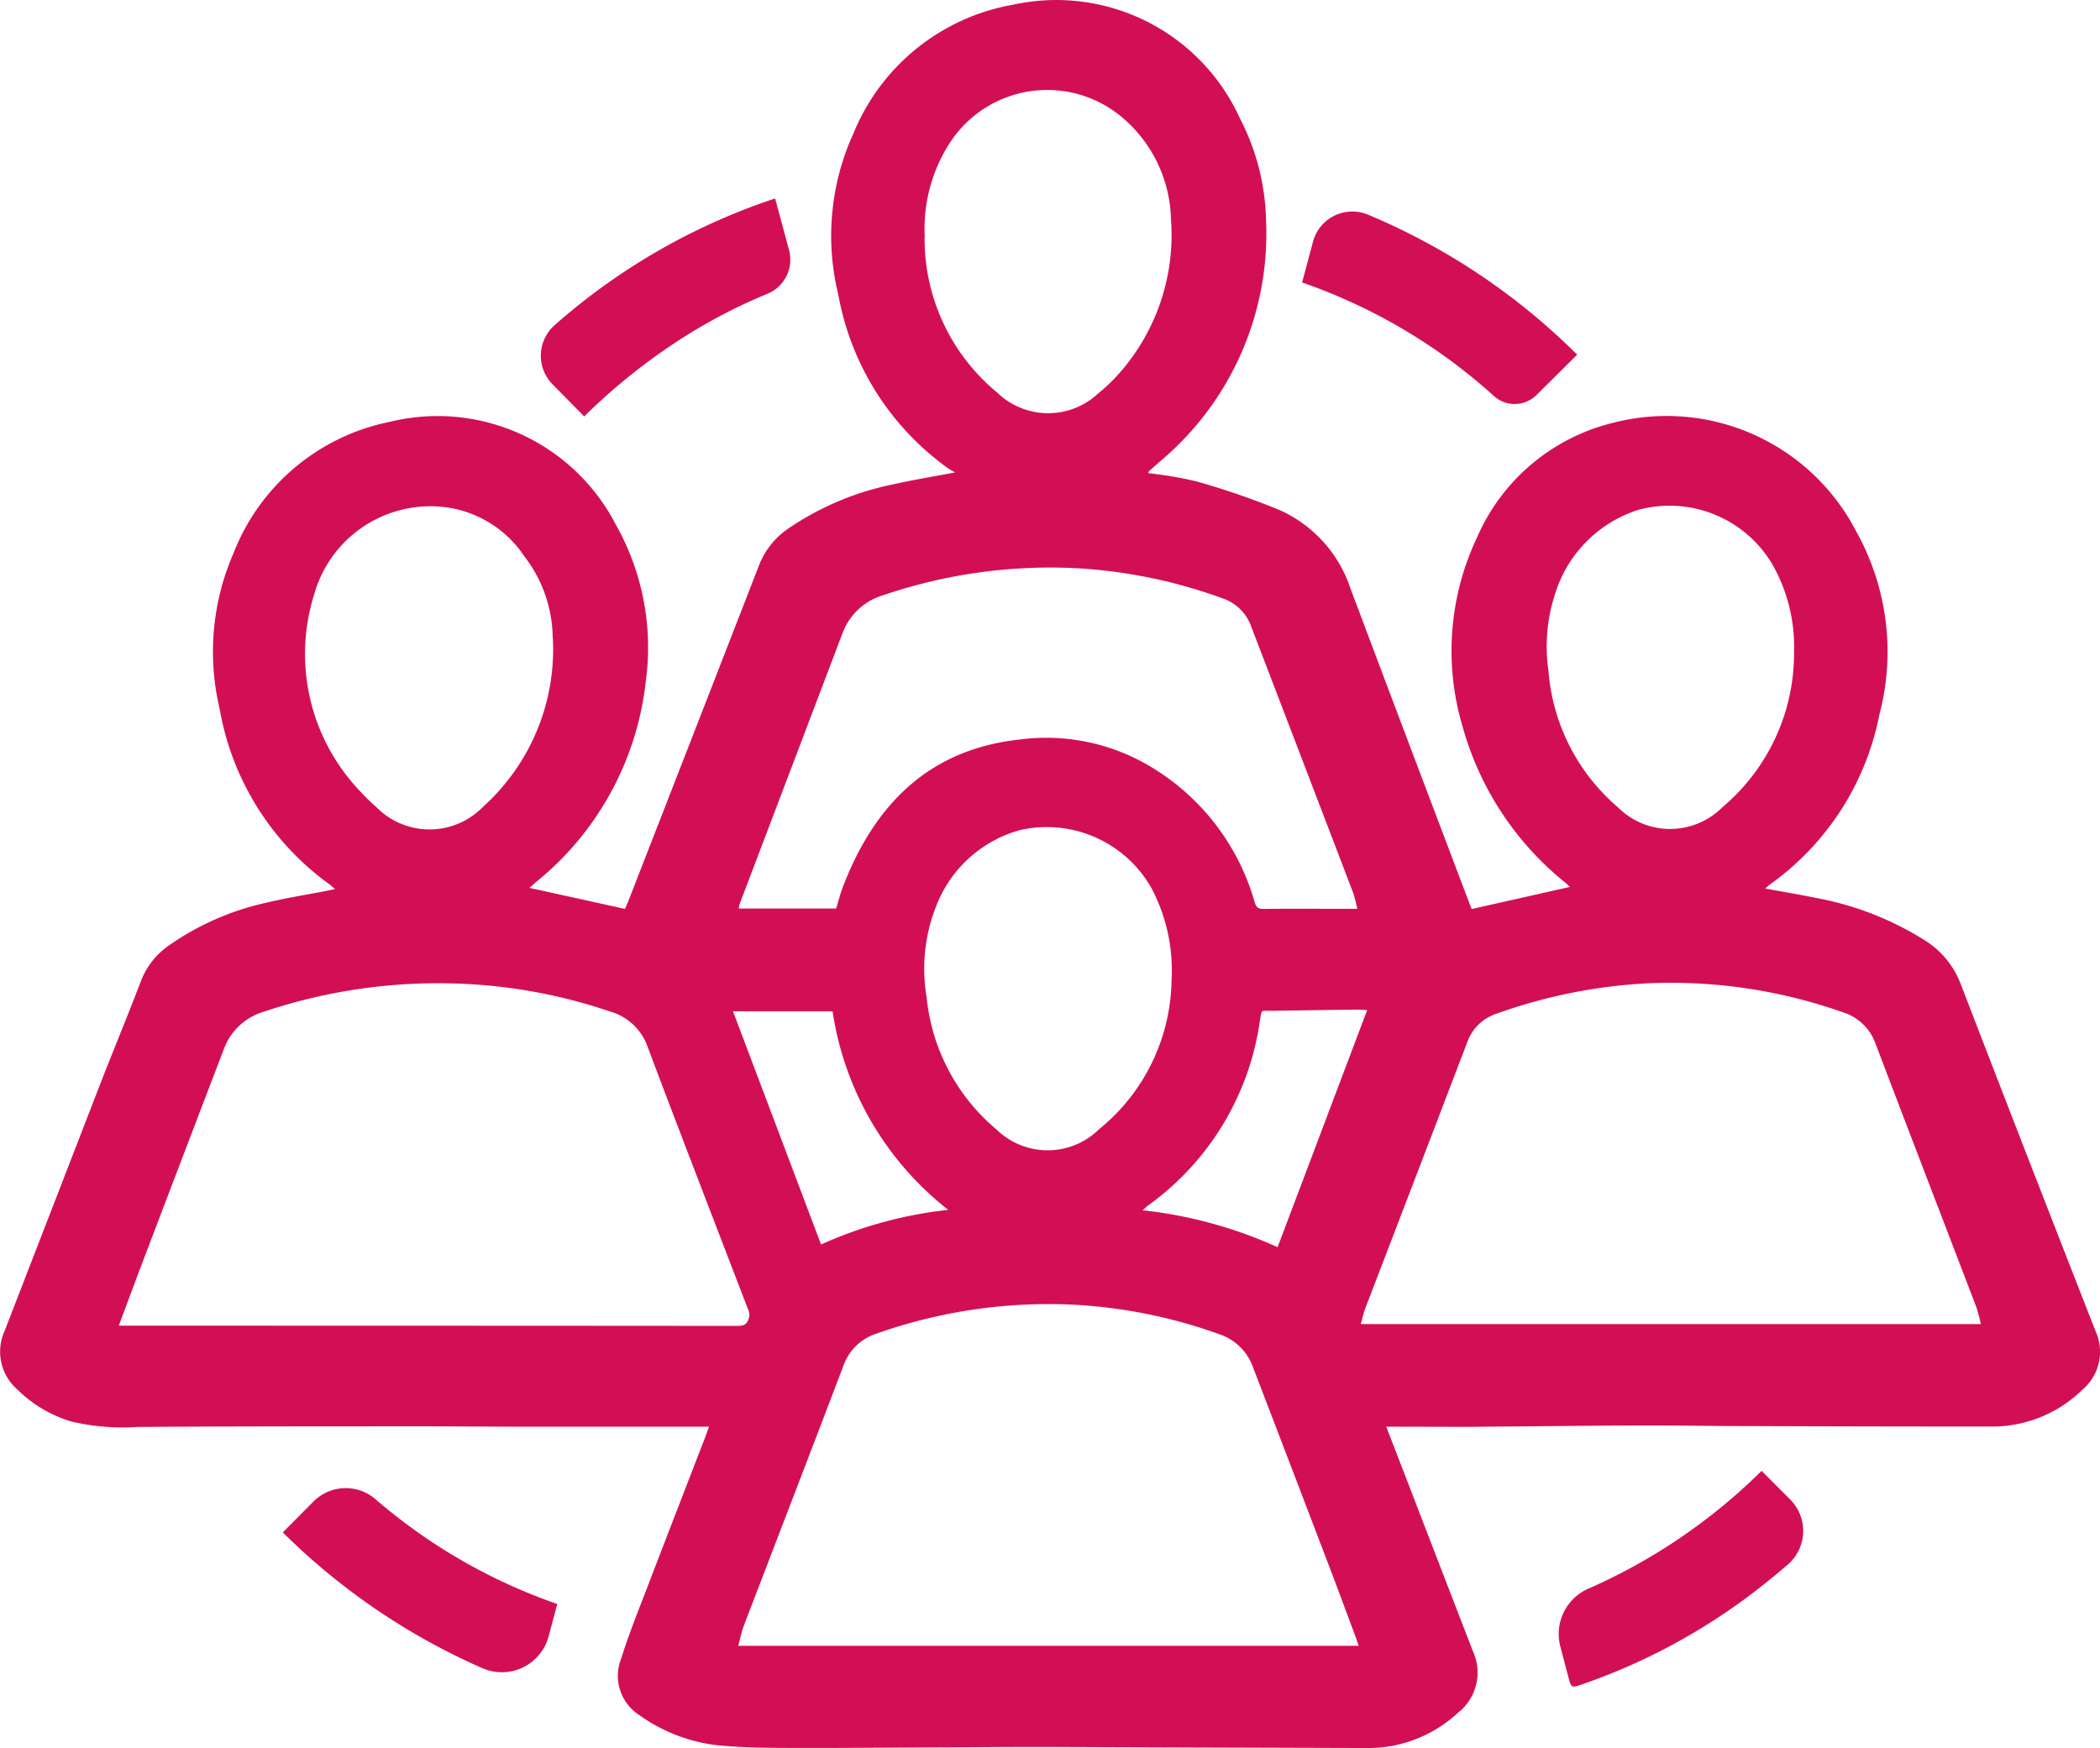
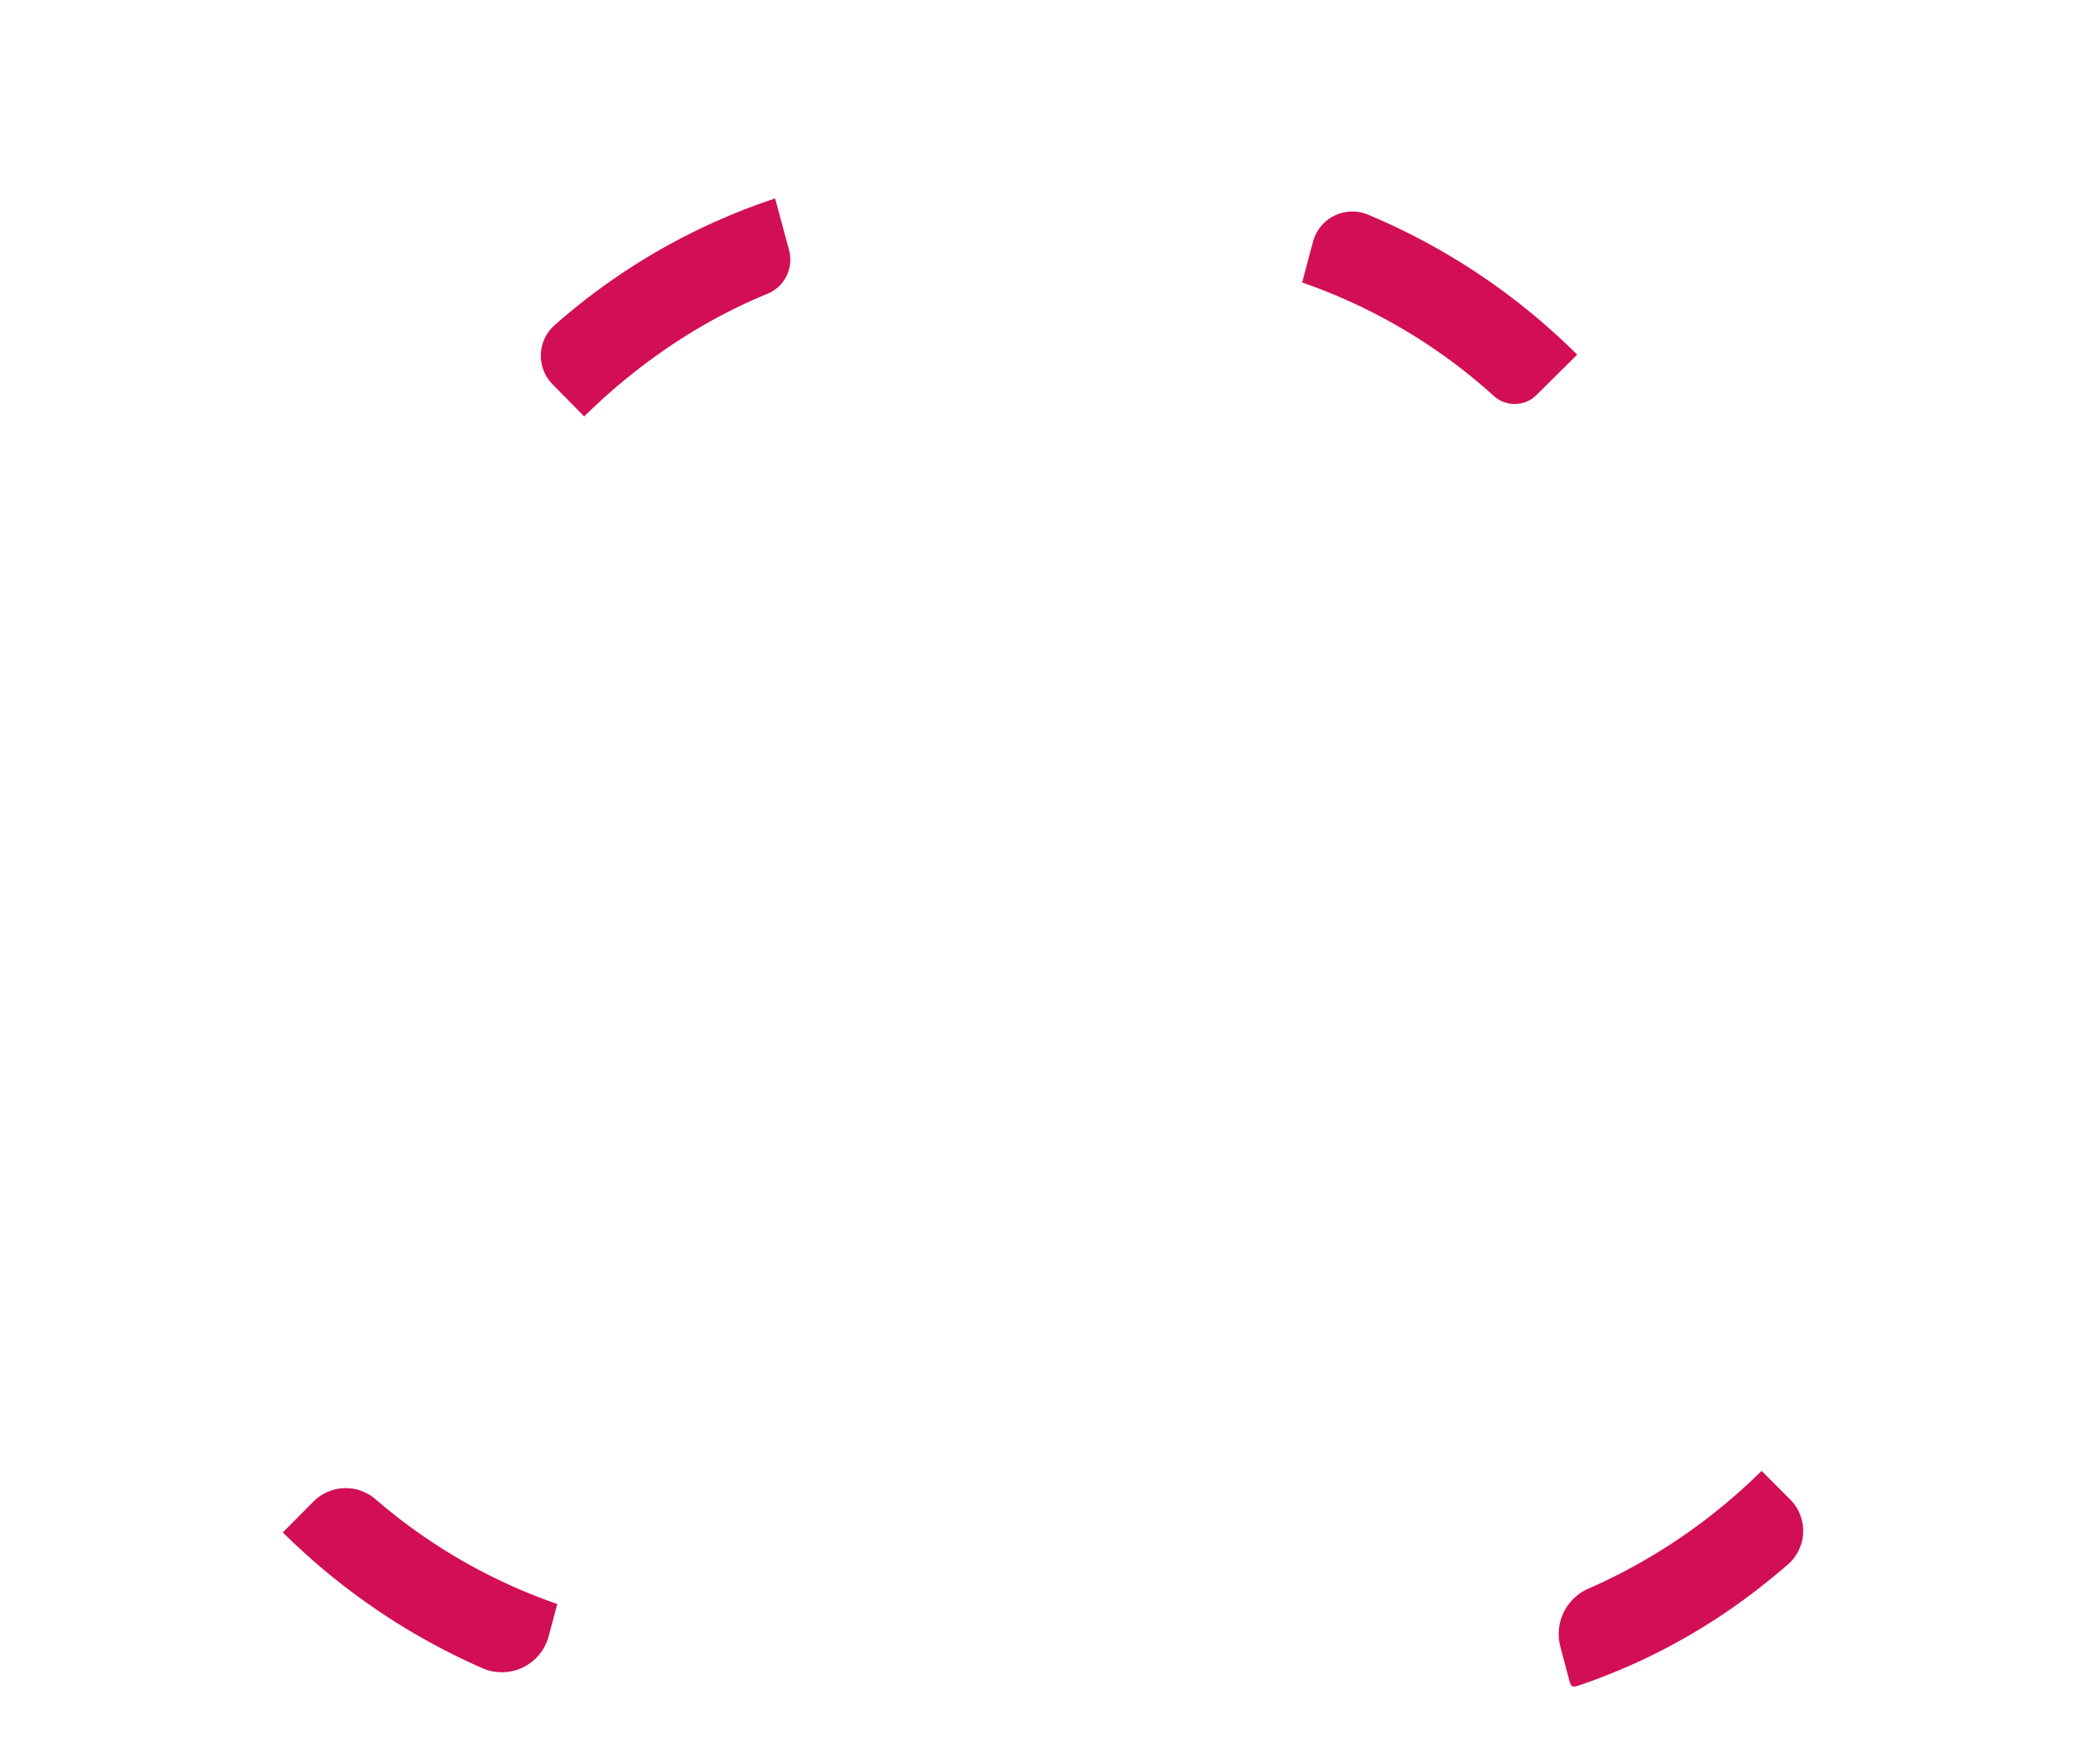
<svg xmlns="http://www.w3.org/2000/svg" width="77.291" height="64.339" viewBox="0 0 77.291 64.339">
  <g id="Group_6427" data-name="Group 6427" transform="translate(-6.357 -12.815)">
-     <path id="Path_17949" data-name="Path 17949" d="M57.379,65.326c.269.7.528,1.366.786,2.035q1.2,3.12,2.408,6.242a1.88,1.88,0,0,1-.551,2.25,4.862,4.862,0,0,1-3.406,1.3q-5.955-.018-11.911-.041c-1.3,0-2.6.011-3.907.017-1.781.008-3.563.028-5.344.02-.9,0-1.811-.012-2.709-.1a6.157,6.157,0,0,1-2.861-1.11,1.716,1.716,0,0,1-.662-2.084c.28-.9.641-1.786.98-2.672.695-1.817,1.4-3.63,2.1-5.444.046-.119.086-.239.149-.414h-.713q-3.157,0-6.314,0c-1.237,0-2.475-.014-3.712-.013-3.435,0-6.87,0-10.3.023A8.236,8.236,0,0,1,9,65.14a4.754,4.754,0,0,1-2.005-1.183,1.844,1.844,0,0,1-.471-2.149q1.768-4.563,3.534-9.127c.488-1.254,1.007-2.5,1.485-3.754a2.807,2.807,0,0,1,1.023-1.308,9.987,9.987,0,0,1,3.571-1.574c.752-.181,1.519-.3,2.278-.45.077-.015.154-.033.274-.058-.095-.078-.147-.127-.2-.169a10.08,10.08,0,0,1-4.045-6.449,9.089,9.089,0,0,1,.506-5.74A7.827,7.827,0,0,1,20.7,28.342a7.384,7.384,0,0,1,8.325,3.787,9.2,9.2,0,0,1,1.1,5.768,11.055,11.055,0,0,1-4.043,7.386c-.082.07-.161.144-.237.211l3.514.773c.027-.062.084-.184.133-.31q2.4-6.156,4.794-12.316a2.916,2.916,0,0,1,1.054-1.352,10.6,10.6,0,0,1,3.9-1.649c.718-.163,1.446-.28,2.27-.438-.1-.057-.163-.083-.214-.119a10.041,10.041,0,0,1-4.085-6.422,9.082,9.082,0,0,1,.562-5.947,7.8,7.8,0,0,1,5.886-4.729,7.419,7.419,0,0,1,8.321,4.161,8.54,8.54,0,0,1,.974,3.77,10.938,10.938,0,0,1-3.923,8.9c-.131.117-.263.232-.393.35-.011.01-.011.033-.021.064a14.2,14.2,0,0,1,1.763.3,27.8,27.8,0,0,1,3.078,1.06,4.829,4.829,0,0,1,2.609,2.9q2.127,5.655,4.269,11.3c.068.18.138.359.186.483l3.616-.814c-.038-.035-.1-.1-.174-.161A11.207,11.207,0,0,1,60.2,39.6a9.751,9.751,0,0,1,.514-6.991,7.355,7.355,0,0,1,5.009-4.231,7.853,7.853,0,0,1,8.93,3.955,9.09,9.09,0,0,1,.872,6.8,10.036,10.036,0,0,1-4.054,6.257,1.825,1.825,0,0,0-.141.129c.669.123,1.3.227,1.93.358a11.351,11.351,0,0,1,3.964,1.563,3.245,3.245,0,0,1,1.3,1.6q2.46,6.385,4.956,12.757a1.834,1.834,0,0,1-.5,2.187,4.735,4.735,0,0,1-3.333,1.336q-4.585,0-9.171-.018c-1.264,0-2.529-.027-3.794-.022-2.133.009-4.265.037-6.4.052C59.329,65.331,58.379,65.326,57.379,65.326ZM10.73,61.608h.67q11.065,0,22.131.008c.3,0,.363-.16.407-.37a.531.531,0,0,0-.059-.265c-1.23-3.209-2.474-6.414-3.684-9.63a2.053,2.053,0,0,0-1.385-1.306A19.461,19.461,0,0,0,24,49.061a20.16,20.16,0,0,0-7.96,1,2.232,2.232,0,0,0-1.447,1.377q-1.532,4-3.055,8.006C11.274,60.141,11.017,60.839,10.73,61.608ZM33.53,73.39H56.362c-.045-.132-.077-.236-.115-.338-.342-.915-.681-1.831-1.029-2.743q-1.359-3.564-2.727-7.125a1.985,1.985,0,0,0-1.166-1.229,18.724,18.724,0,0,0-5.59-1.126,19,19,0,0,0-7.1,1.065,1.912,1.912,0,0,0-1.241,1.2c-1.214,3.2-2.452,6.4-3.677,9.6-.078.215-.117.441-.192.7ZM56.441,61.549H79.264a6.474,6.474,0,0,0-.173-.638c-1.234-3.228-2.477-6.453-3.705-9.684a1.86,1.86,0,0,0-1.212-1.157A19,19,0,0,0,67.134,49a19.4,19.4,0,0,0-5.677,1.118,1.707,1.707,0,0,0-1.087,1.029q-1.875,4.908-3.759,9.811C56.54,61.145,56.5,61.343,56.441,61.549ZM37.131,46.254c.087-.282.153-.551.253-.809,1.163-3.01,3.145-5.045,6.505-5.412a7.483,7.483,0,0,1,4.5.82,8.515,8.515,0,0,1,4.148,5.173c.056.18.126.246.32.243.813-.012,1.626-.005,2.439-.005h1.015a5.286,5.286,0,0,0-.15-.586q-1.876-4.906-3.757-9.812a1.689,1.689,0,0,0-1.051-1.029A18.759,18.759,0,0,0,46.01,33.73a19.069,19.069,0,0,0-7.138.99,2.283,2.283,0,0,0-1.513,1.419l-3.78,9.952a1.031,1.031,0,0,0-.031.163Zm35.256-9.465a6.113,6.113,0,0,0-.807-3.218,4.4,4.4,0,0,0-4.922-1.991,4.706,4.706,0,0,0-3.078,3.135,6.2,6.2,0,0,0-.232,2.788A7.356,7.356,0,0,0,65.9,42.524a2.715,2.715,0,0,0,3.852,0A7.4,7.4,0,0,0,72.387,36.789Zm-32-15.278a7.338,7.338,0,0,0,2.671,5.752,2.694,2.694,0,0,0,3.7.049,6.728,6.728,0,0,0,.688-.641,7.683,7.683,0,0,0,2.008-5.8,5.055,5.055,0,0,0-1.79-3.731,4.275,4.275,0,0,0-6.327.9,5.806,5.806,0,0,0-.945,3.471ZM26.7,36.311a4.981,4.981,0,0,0-1.044-3.019,4.128,4.128,0,0,0-3.09-1.829,4.447,4.447,0,0,0-4.644,3.223,7.31,7.31,0,0,0,1.727,7.291,6.735,6.735,0,0,0,.555.54,2.745,2.745,0,0,0,3.936-.011,7.8,7.8,0,0,0,2.565-6.2ZM49.476,48.9a6.472,6.472,0,0,0-.741-3.4,4.429,4.429,0,0,0-4.843-2.131A4.621,4.621,0,0,0,40.8,46.2a6.237,6.237,0,0,0-.339,3.315,7.284,7.284,0,0,0,2.568,4.868,2.7,2.7,0,0,0,3.788-.012A7.194,7.194,0,0,0,49.476,48.9Zm7.2,1.093c-.174-.009-.263-.019-.352-.018q-1.55.02-3.1.043c-.518.008-.411-.084-.505.427a10.1,10.1,0,0,1-4.108,6.739c-.055.039-.1.089-.2.176a16.337,16.337,0,0,1,4.968,1.359Zm-20.1,8.627a15.422,15.422,0,0,1,4.68-1.275A11.424,11.424,0,0,1,37,50.037H33.335Z" fill="#d20f55" />
    <path id="Path_17950" data-name="Path 17950" d="M24.118,74.217a24.261,24.261,0,0,1-7.352-5L17.9,68.075a1.674,1.674,0,0,1,2.276-.081,20.518,20.518,0,0,0,6.692,3.858l-.321,1.2a1.782,1.782,0,0,1-2.429,1.165Z" fill="#d20f55" />
    <path id="Path_17951" data-name="Path 17951" d="M64.406,25.869l-1.5,1.487a1.14,1.14,0,0,1-1.566.034,20.557,20.557,0,0,0-7.058-4.178l.4-1.5a1.5,1.5,0,0,1,2.018-1,24.1,24.1,0,0,1,7.706,5.157Z" fill="#d20f55" />
    <path id="Path_17952" data-name="Path 17952" d="M27.856,28.14,26.7,26.967a1.5,1.5,0,0,1,.077-2.19,23.336,23.336,0,0,1,8.109-4.658l.512,1.9a1.355,1.355,0,0,1-.791,1.607,19.851,19.851,0,0,0-3.11,1.615,21.838,21.838,0,0,0-3.636,2.9Z" fill="#d20f55" />
    <path id="Path_17953" data-name="Path 17953" d="M64.832,71.281a21.136,21.136,0,0,0,6.361-4.33l1.053,1.055a1.639,1.639,0,0,1-.094,2.4c-.243.209-.491.417-.744.618a22.525,22.525,0,0,1-6.832,3.789c-.386.131-.387.126-.49-.258s-.2-.755-.3-1.134a1.821,1.821,0,0,1,1.046-2.14Z" fill="#d20f55" />
  </g>
</svg>